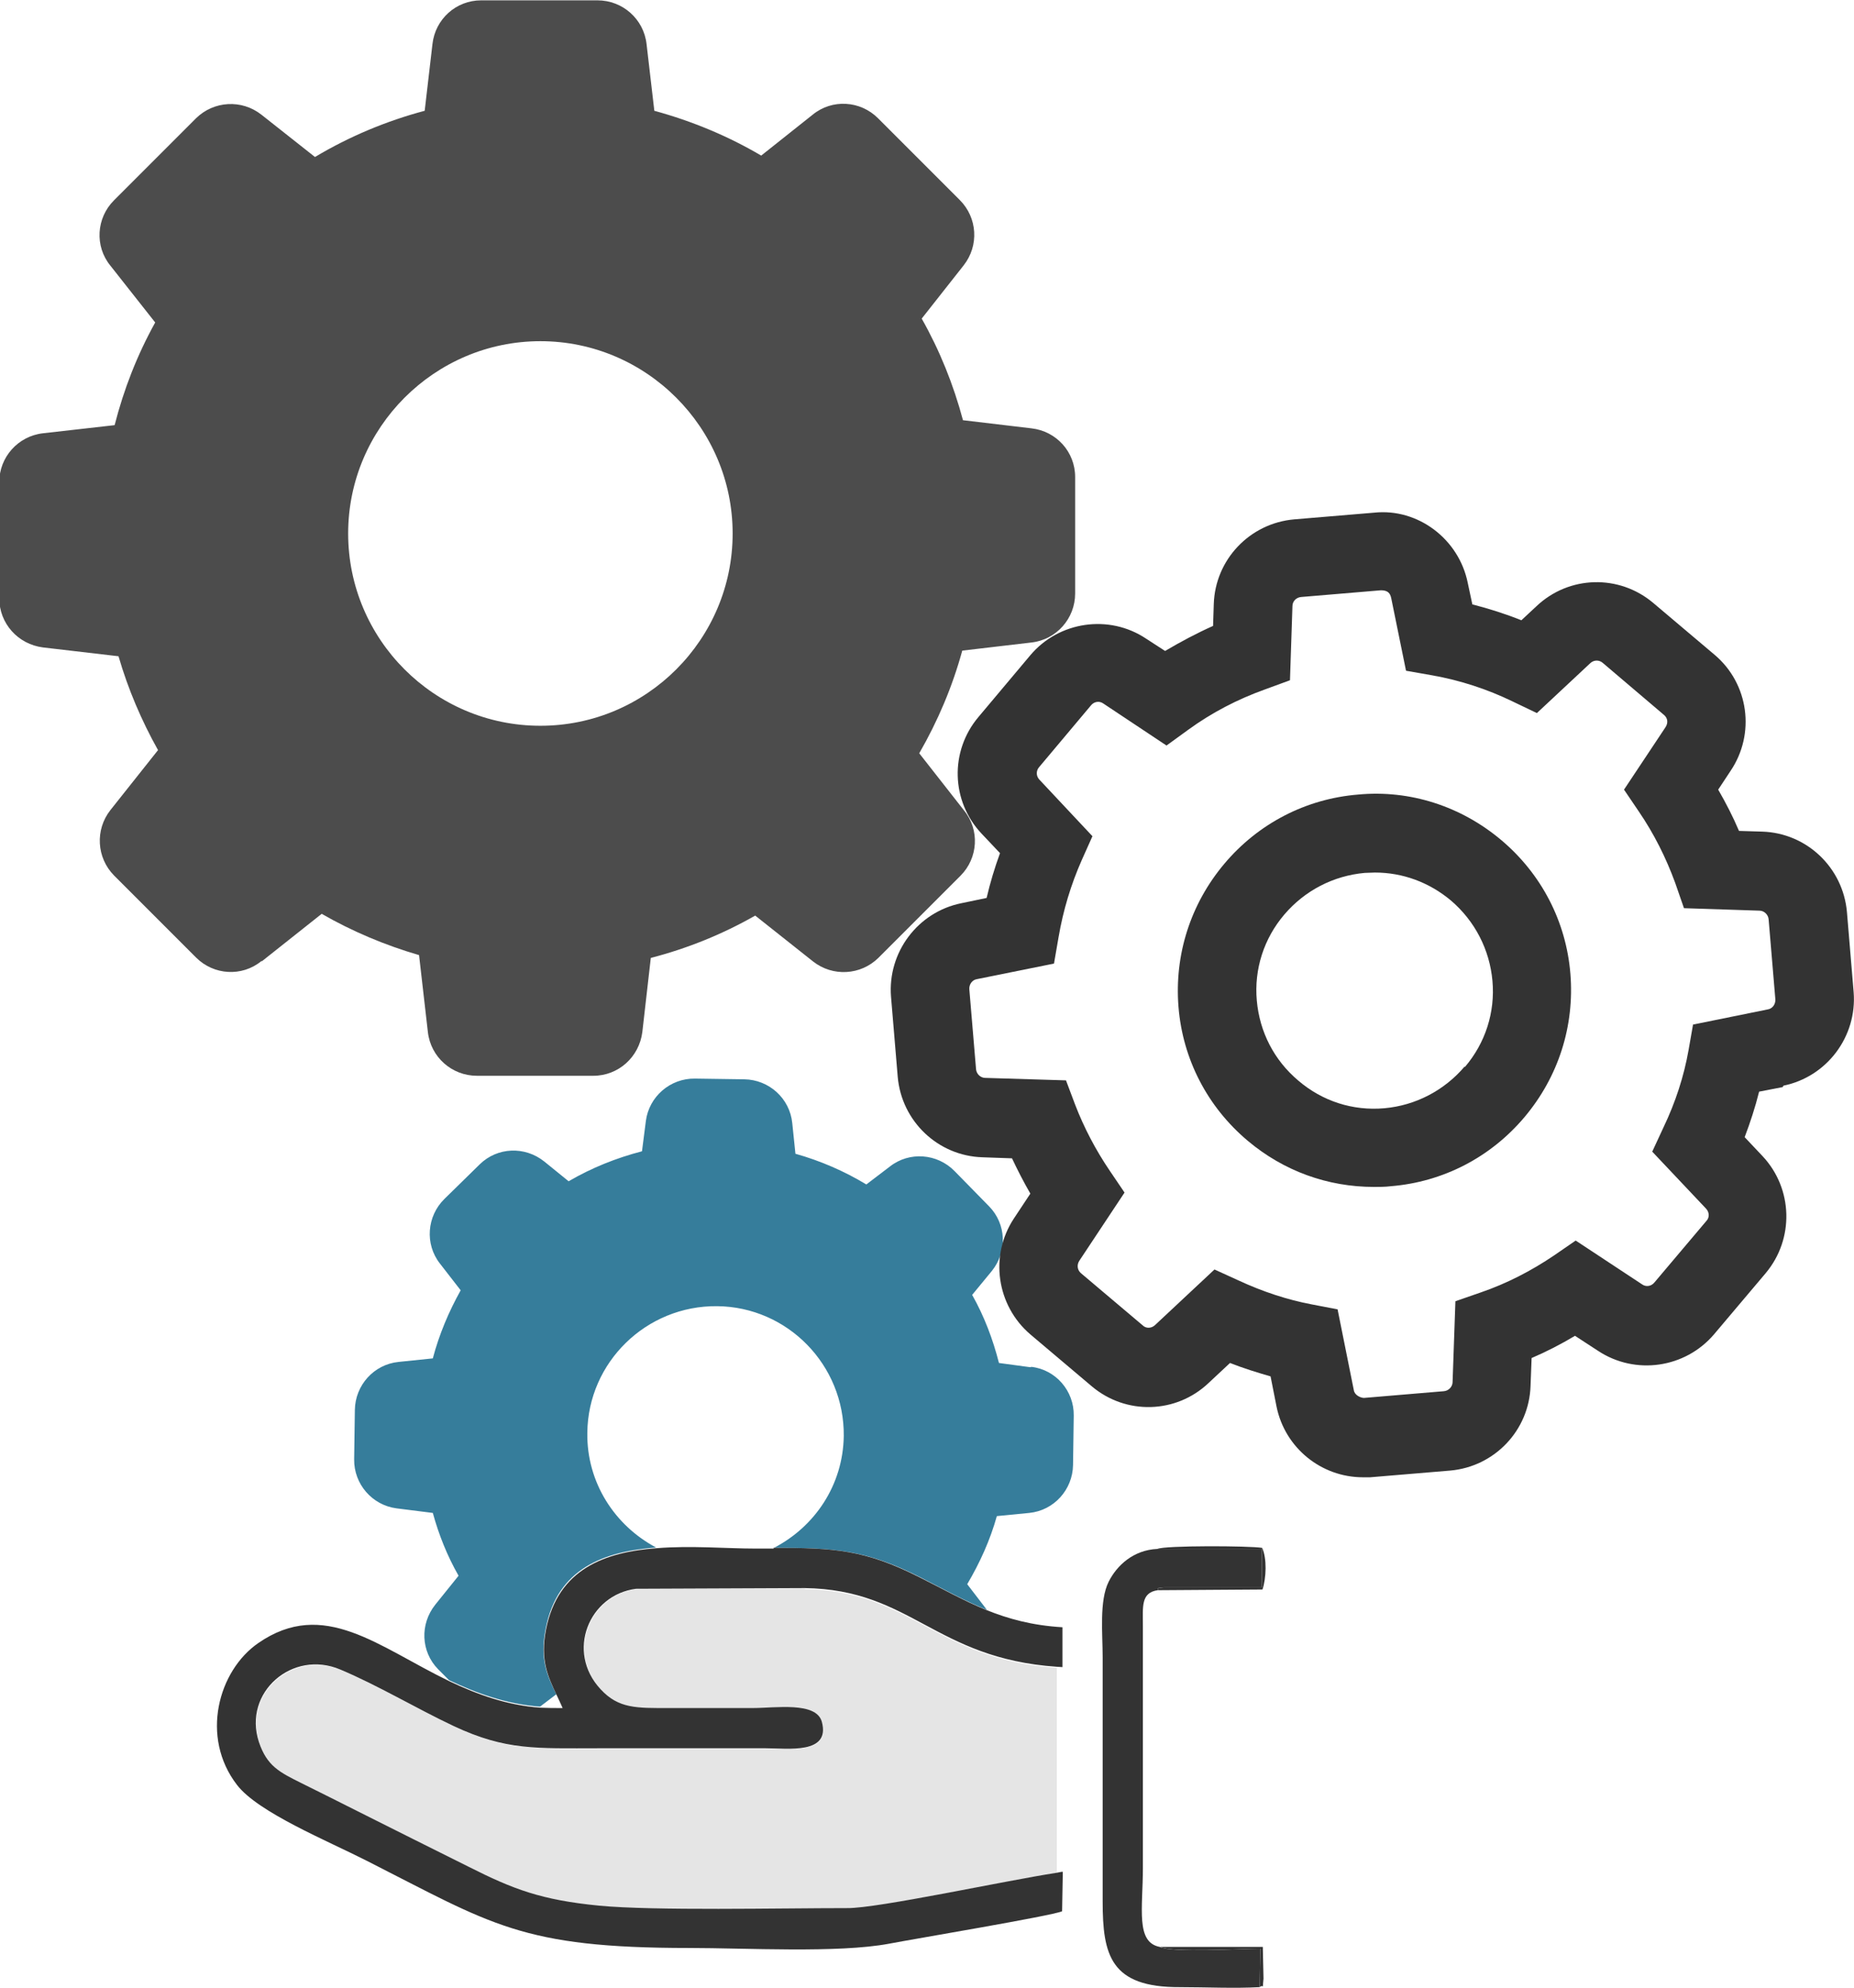
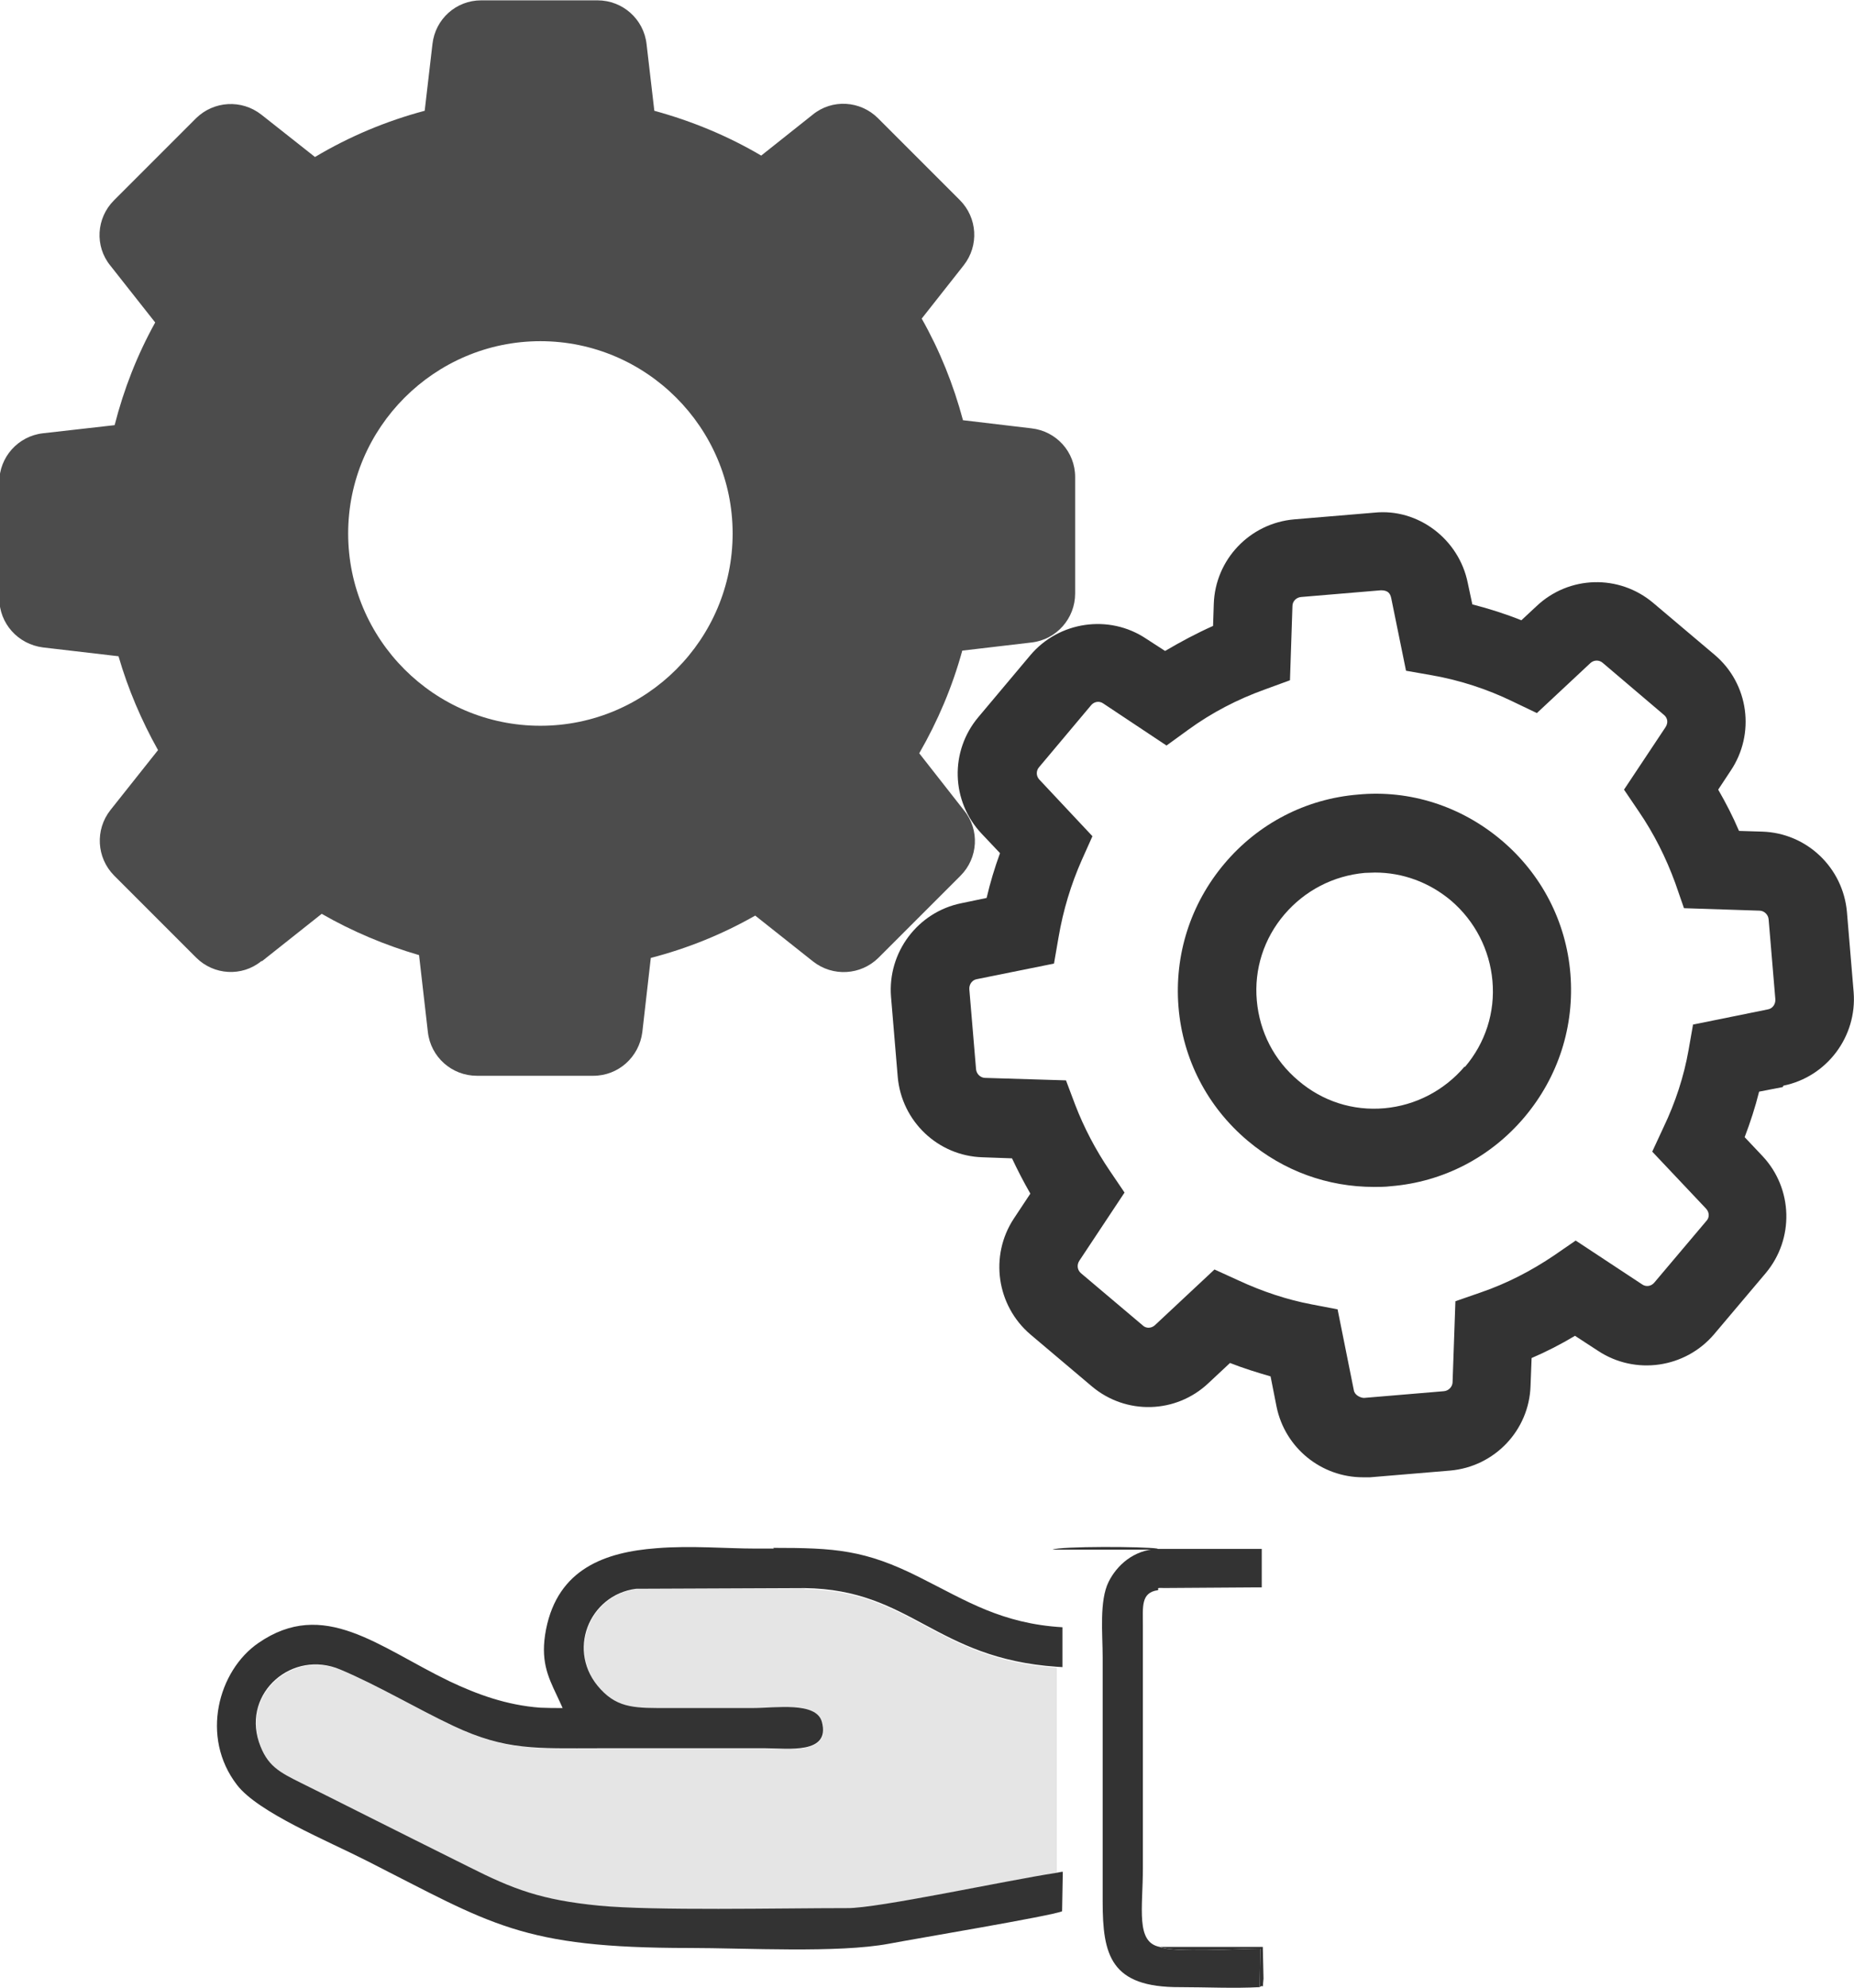
<svg xmlns="http://www.w3.org/2000/svg" id="Livello_2" data-name="Livello 2" viewBox="0 0 52.56 56.34">
  <defs>
    <style>
      .cls-1 {
        fill: #333;
      }

      .cls-1, .cls-2, .cls-3, .cls-4, .cls-5 {
        stroke-width: 0px;
      }

      .cls-2 {
        fill: #e5e5e5;
      }

      .cls-3 {
        fill: none;
      }

      .cls-4 {
        fill: #367d9b;
      }

      .cls-5 {
        fill: #4c4c4c;
      }
    </style>
  </defs>
  <g id="Layer_1" data-name="Layer 1">
    <g>
      <path class="cls-3" d="M21.4,43.89c.19,0,.36,0,.53,0,1.16-.6,1.96-1.78,1.98-3.17.02-2-1.58-3.65-3.59-3.68-2-.02-3.65,1.58-3.68,3.59-.02,1.41.78,2.63,1.95,3.25.97-.07,1.99.02,2.8.01Z" />
      <path class="cls-3" d="M15.78,48.04l-.46.35c.2.02.41.02.63.01-.06-.13-.11-.25-.17-.37Z" />
      <path class="cls-3" d="M38.98,24.72c-.1,0-.19,0-.29.01-.89.07-1.7.49-2.28,1.18-.58.69-.86,1.55-.78,2.44.08.89.49,1.7,1.18,2.27.68.58,1.54.86,2.44.78h0c.89-.07,1.7-.49,2.27-1.18.58-.68.86-1.55.78-2.44-.08-.89-.49-1.7-1.18-2.28-.61-.51-1.36-.79-2.15-.79Z" />
      <path class="cls-3" d="M15.32,20.57c3,0,5.45-2.45,5.45-5.45s-2.44-5.45-5.45-5.45-5.45,2.45-5.45,5.45,2.45,5.45,5.45,5.45Z" />
      <path class="cls-3" d="M50.34,28.29l-.19-2.26c-.01-.13-.12-.24-.26-.25l-2.14-.07-.25-.72c-.25-.71-.6-1.39-1.03-2.02l-.42-.62,1.17-1.76c.08-.12.06-.27-.04-.36l-1.73-1.47c-.11-.09-.26-.08-.35,0l-1.52,1.42-.69-.33c-.72-.35-1.48-.59-2.28-.74l-.74-.13-.42-2.06c-.03-.13-.1-.23-.29-.22l-2.26.19c-.14.01-.24.12-.25.26l-.07,2.1-.71.26c-.78.28-1.51.66-2.17,1.14l-.62.45-1.79-1.19c-.11-.08-.26-.06-.35.05l-1.47,1.75c-.09.11-.09.26,0,.35l1.51,1.61-.3.67c-.31.7-.53,1.43-.66,2.19l-.13.75-2.18.44c-.13.03-.23.16-.22.29l.19,2.26c.01.13.12.24.26.25l2.29.07.26.69c.25.65.58,1.28.98,1.87l.42.62-1.28,1.93c-.08.12-.05.27.05.36l1.74,1.47c.1.09.26.08.35,0l1.69-1.58.68.31c.68.31,1.38.54,2.08.68l.73.14.46,2.29c.03.13.19.21.29.22l2.26-.19c.13-.01.24-.12.25-.26l.08-2.29.72-.25c.73-.26,1.43-.61,2.08-1.05l.61-.42,1.88,1.24c.11.08.26.06.35-.05l1.47-1.74c.09-.1.08-.26,0-.35l-1.53-1.62.32-.69c.33-.71.57-1.45.71-2.19l.13-.74,2.12-.43c.13-.03.23-.16.22-.29ZM43.22,31.67c-.96,1.14-2.31,1.83-3.79,1.96-.16.01-.32.02-.48.02-1.31,0-2.57-.46-3.58-1.31-1.14-.96-1.83-2.31-1.96-3.79-.13-1.48.33-2.92,1.3-4.06.96-1.14,2.31-1.83,3.79-1.96,1.47-.13,2.92.33,4.06,1.29,1.14.96,1.84,2.31,1.96,3.79.13,1.48-.33,2.92-1.3,4.06Z" />
-       <path class="cls-4" d="M29.21,38.75l-.89-.12c-.17-.67-.42-1.33-.76-1.93l.56-.68c.44-.55.41-1.33-.08-1.83l-.98-1c-.49-.5-1.28-.56-1.83-.13l-.67.51c-.63-.38-1.3-.67-2.01-.87l-.09-.87c-.07-.7-.66-1.23-1.36-1.24l-1.4-.02c-.7-.01-1.3.51-1.39,1.2l-.11.86c-.73.19-1.43.47-2.08.85l-.69-.56c-.55-.44-1.33-.41-1.83.08l-1,.98c-.5.49-.56,1.28-.13,1.83l.59.76c-.34.61-.61,1.25-.79,1.93l-.97.1c-.7.07-1.23.66-1.24,1.36l-.02,1.4c-.01.7.51,1.3,1.2,1.39l1.03.13c.17.62.41,1.22.73,1.78l-.66.82c-.44.55-.41,1.33.08,1.83l.31.31c.78.37,1.62.68,2.58.75l.46-.35c-.26-.53-.47-.99-.3-1.86.33-1.72,1.67-2.19,3.13-2.3-1.17-.62-1.97-1.84-1.95-3.25.02-2,1.67-3.61,3.68-3.59,2,.02,3.61,1.67,3.59,3.68-.02,1.39-.82,2.57-1.98,3.17,1.73,0,2.6.05,4.16.84.65.33,1.24.66,1.88.92l-.56-.73c.36-.61.65-1.25.84-1.93l.92-.09c.7-.07,1.23-.66,1.24-1.36l.02-1.4c.01-.7-.51-1.3-1.2-1.38Z" />
      <path class="cls-2" d="M22.82,45.02l-4.78.02c-1.33.17-1.99,1.78-1,2.85.51.55,1.02.53,1.93.53h2.37c.65,0,1.81-.19,1.97.39.25.93-.97.75-1.59.75-1.58,0-3.16,0-4.74,0-1.76,0-2.62.07-4.11-.63-1.06-.5-2.14-1.15-3.21-1.6-1.36-.57-2.77.66-2.31,2.05.23.69.58.85,1.21,1.17.54.27,1.05.52,1.58.79,1.06.53,2.09,1.05,3.16,1.58,1.27.63,2.07.94,3.69,1.1,1.55.15,5.14.06,7.04.07.85,0,4.48-.79,5.93-1v-5.82c-3.46-.24-4.11-2.18-7.14-2.23Z" />
      <path class="cls-5" d="M7.43,27.24l1.69-1.34c.87.5,1.8.89,2.76,1.17l.25,2.18c.08.71.68,1.24,1.39,1.24h3.3c.71,0,1.3-.53,1.39-1.24l.24-2.1c1.04-.27,2.03-.67,2.96-1.2l1.64,1.3c.56.44,1.35.39,1.85-.1l2.33-2.33c.5-.5.55-1.3.1-1.85l-1.27-1.62c.53-.92.94-1.89,1.22-2.91l1.96-.23c.71-.08,1.24-.68,1.24-1.39v-3.3c0-.71-.53-1.3-1.24-1.38l-1.94-.23c-.27-1.01-.66-1.98-1.17-2.88l1.19-1.51c.44-.56.39-1.35-.11-1.85l-2.32-2.32c-.5-.5-1.3-.55-1.85-.1l-1.46,1.16c-.95-.56-1.97-.98-3.03-1.27l-.22-1.89c-.08-.71-.68-1.24-1.39-1.24h-3.3c-.71,0-1.3.53-1.38,1.24l-.22,1.89c-1.09.29-2.14.73-3.11,1.31l-1.52-1.2c-.56-.44-1.35-.39-1.85.1l-2.33,2.33c-.5.5-.55,1.3-.1,1.85l1.27,1.61c-.51.92-.89,1.89-1.15,2.91l-2.03.23c-.71.08-1.24.68-1.24,1.38v3.3c0,.71.53,1.3,1.24,1.39l2.14.25c.27.93.65,1.82,1.12,2.66l-1.35,1.7c-.44.56-.39,1.35.1,1.85l2.33,2.33c.5.5,1.3.55,1.85.1ZM15.32,9.67c3,0,5.45,2.45,5.45,5.45s-2.44,5.45-5.45,5.45-5.45-2.45-5.45-5.45,2.45-5.45,5.45-5.45Z" />
      <path class="cls-1" d="M50.56,30.77c1.23-.25,2.09-1.39,1.99-2.65l-.19-2.27c-.11-1.26-1.14-2.24-2.4-2.28l-.66-.02c-.17-.4-.37-.79-.59-1.17l.35-.53c.71-1.05.52-2.47-.45-3.29l-1.74-1.47c-.97-.82-2.39-.78-3.31.09l-.43.4c-.45-.18-.92-.33-1.39-.45l-.13-.61c-.25-1.24-1.41-2.12-2.65-1.99l-2.27.19c-1.26.11-2.24,1.14-2.28,2.4l-.02.62c-.47.21-.92.45-1.36.71l-.54-.35c-1.05-.7-2.47-.49-3.28.47l-1.47,1.75c-.82.97-.78,2.39.09,3.31l.52.55c-.15.41-.28.84-.38,1.27l-.72.15c-1.23.25-2.09,1.39-1.99,2.65l.19,2.27c.11,1.26,1.14,2.24,2.4,2.28l.84.03c.16.34.33.67.52,1l-.47.71c-.69,1.05-.49,2.46.47,3.28l1.74,1.47c.97.82,2.39.78,3.31-.09l.61-.57c.38.15.77.27,1.15.38l.17.86c.24,1.17,1.27,2,2.45,2,.07,0,.13,0,.2,0l2.27-.19c1.26-.11,2.24-1.14,2.28-2.4l.03-.79c.42-.18.83-.39,1.23-.63l.66.43c1.05.69,2.46.49,3.28-.47l1.47-1.74c.81-.97.77-2.39-.09-3.31l-.51-.54c.16-.42.3-.85.41-1.29l.67-.13ZM48,29.02l-.13.74c-.13.74-.37,1.48-.71,2.19l-.32.69,1.53,1.62c.09.1.1.25,0,.35l-1.47,1.74c-.09.11-.24.13-.35.05l-1.88-1.24-.61.42c-.65.44-1.35.8-2.08,1.05l-.72.25-.08,2.29c0,.13-.11.25-.25.26l-2.26.19c-.1,0-.27-.08-.29-.22l-.46-2.29-.73-.14c-.69-.13-1.39-.36-2.08-.68l-.68-.31-1.69,1.58c-.1.09-.25.1-.35,0l-1.74-1.47c-.11-.09-.13-.24-.05-.36l1.28-1.93-.42-.62c-.4-.59-.73-1.22-.98-1.87l-.26-.69-2.29-.07c-.13,0-.25-.11-.26-.25l-.19-2.26c-.01-.14.08-.27.22-.29l2.18-.44.13-.75c.13-.76.35-1.49.66-2.19l.3-.67-1.51-1.61c-.09-.1-.09-.25,0-.35l1.47-1.75c.09-.11.24-.13.35-.05l1.79,1.19.62-.45c.66-.48,1.39-.86,2.17-1.14l.71-.26.07-2.1c0-.14.11-.25.25-.26l2.26-.19c.19,0,.26.08.29.22l.42,2.06.74.13c.79.14,1.56.39,2.28.74l.69.33,1.52-1.42c.1-.09.25-.09.35,0l1.73,1.47c.11.09.13.23.04.36l-1.17,1.76.42.62c.43.63.77,1.31,1.03,2.02l.25.72,2.14.07c.13,0,.25.11.26.25l.19,2.26c.01.14-.08.27-.22.29l-2.12.43Z" />
      <path class="cls-1" d="M38.5,22.52c-1.48.12-2.83.82-3.79,1.96-.96,1.14-1.42,2.58-1.3,4.06.12,1.48.82,2.83,1.96,3.79,1.02.86,2.27,1.31,3.58,1.31.16,0,.32,0,.48-.02,1.48-.12,2.83-.82,3.79-1.96.96-1.14,1.42-2.58,1.3-4.06-.12-1.48-.82-2.83-1.96-3.79-1.14-.96-2.59-1.43-4.06-1.29ZM41.52,30.23c-.58.68-1.39,1.1-2.27,1.18h0c-.9.08-1.76-.2-2.44-.78-.69-.58-1.1-1.38-1.18-2.27-.08-.89.2-1.76.78-2.44.58-.68,1.39-1.1,2.28-1.18.1,0,.19-.01.29-.01.79,0,1.54.28,2.15.79.68.58,1.1,1.39,1.18,2.28.08.89-.2,1.76-.78,2.44Z" />
      <path class="cls-1" d="M21.94,43.89c-.17,0-.34,0-.53,0-.81,0-1.83-.09-2.8-.01-1.45.11-2.79.58-3.13,2.3-.17.87.05,1.33.3,1.86.06.12.11.24.17.37-.22,0-.42,0-.63-.01-.96-.07-1.8-.38-2.58-.75-2.01-.97-3.56-2.37-5.42-1.08-1.13.78-1.65,2.66-.6,4.02.6.78,2.56,1.58,3.68,2.15,3.55,1.8,4.37,2.47,9.14,2.47,1.6,0,4.21.15,5.66-.12.67-.13,4.62-.79,4.91-.92l.02-1.12c-.05,0-.12.02-.18.03-1.44.22-5.08,1.01-5.93,1-1.9,0-5.49.08-7.04-.07-1.63-.16-2.42-.46-3.69-1.1-1.07-.53-2.1-1.05-3.16-1.58-.53-.27-1.04-.52-1.58-.79-.62-.31-.98-.48-1.21-1.17-.46-1.4.95-2.63,2.31-2.05,1.07.45,2.15,1.1,3.21,1.6,1.49.7,2.35.63,4.11.63,1.58,0,3.16,0,4.74,0,.62,0,1.84.18,1.59-.75-.16-.58-1.32-.39-1.97-.39h-2.37c-.91,0-1.42.02-1.93-.53-1-1.07-.33-2.68,1-2.85l4.78-.02c3.03.04,3.68,1.99,7.15,2.23.06,0,.11.01.16.01v-1.13c-.86-.05-1.54-.24-2.16-.49-.64-.26-1.22-.59-1.88-.92-1.56-.79-2.42-.84-4.16-.84Z" />
      <path class="cls-1" d="M32.82,45.07c.07-.06-.12-.05.18-.08h2.77s0-1.09,0-1.09h-2.96c-.68.03-1.15.47-1.38.93-.27.54-.17,1.48-.17,2.14v6.92c0,1.52.22,2.44,2.19,2.43.73,0,1.54.04,2.26,0l.02-1.09c-.54,0-2.53.12-2.85-.05-.69-.13-.48-1.09-.48-2.24v-6.86c0-.54-.06-.94.42-1.01Z" />
-       <path class="cls-1" d="M35.77,44.99h-2.77c-.3.03-.11.02-.18.08l2.97-.02c.11-.32.13-.89-.01-1.18-.36-.06-2.76-.07-2.97.03h2.96s0,1.09,0,1.09Z" />
+       <path class="cls-1" d="M35.77,44.99h-2.77c-.3.03-.11.02-.18.08c.11-.32.13-.89-.01-1.18-.36-.06-2.76-.07-2.97.03h2.96s0,1.09,0,1.09Z" />
      <path class="cls-1" d="M35.73,55.23l-.02,1.09c.14-.11.07.14.11-.24l-.02-.9h-2.91c.32.17,2.31.05,2.85.05Z" />
    </g>
  </g>
</svg>